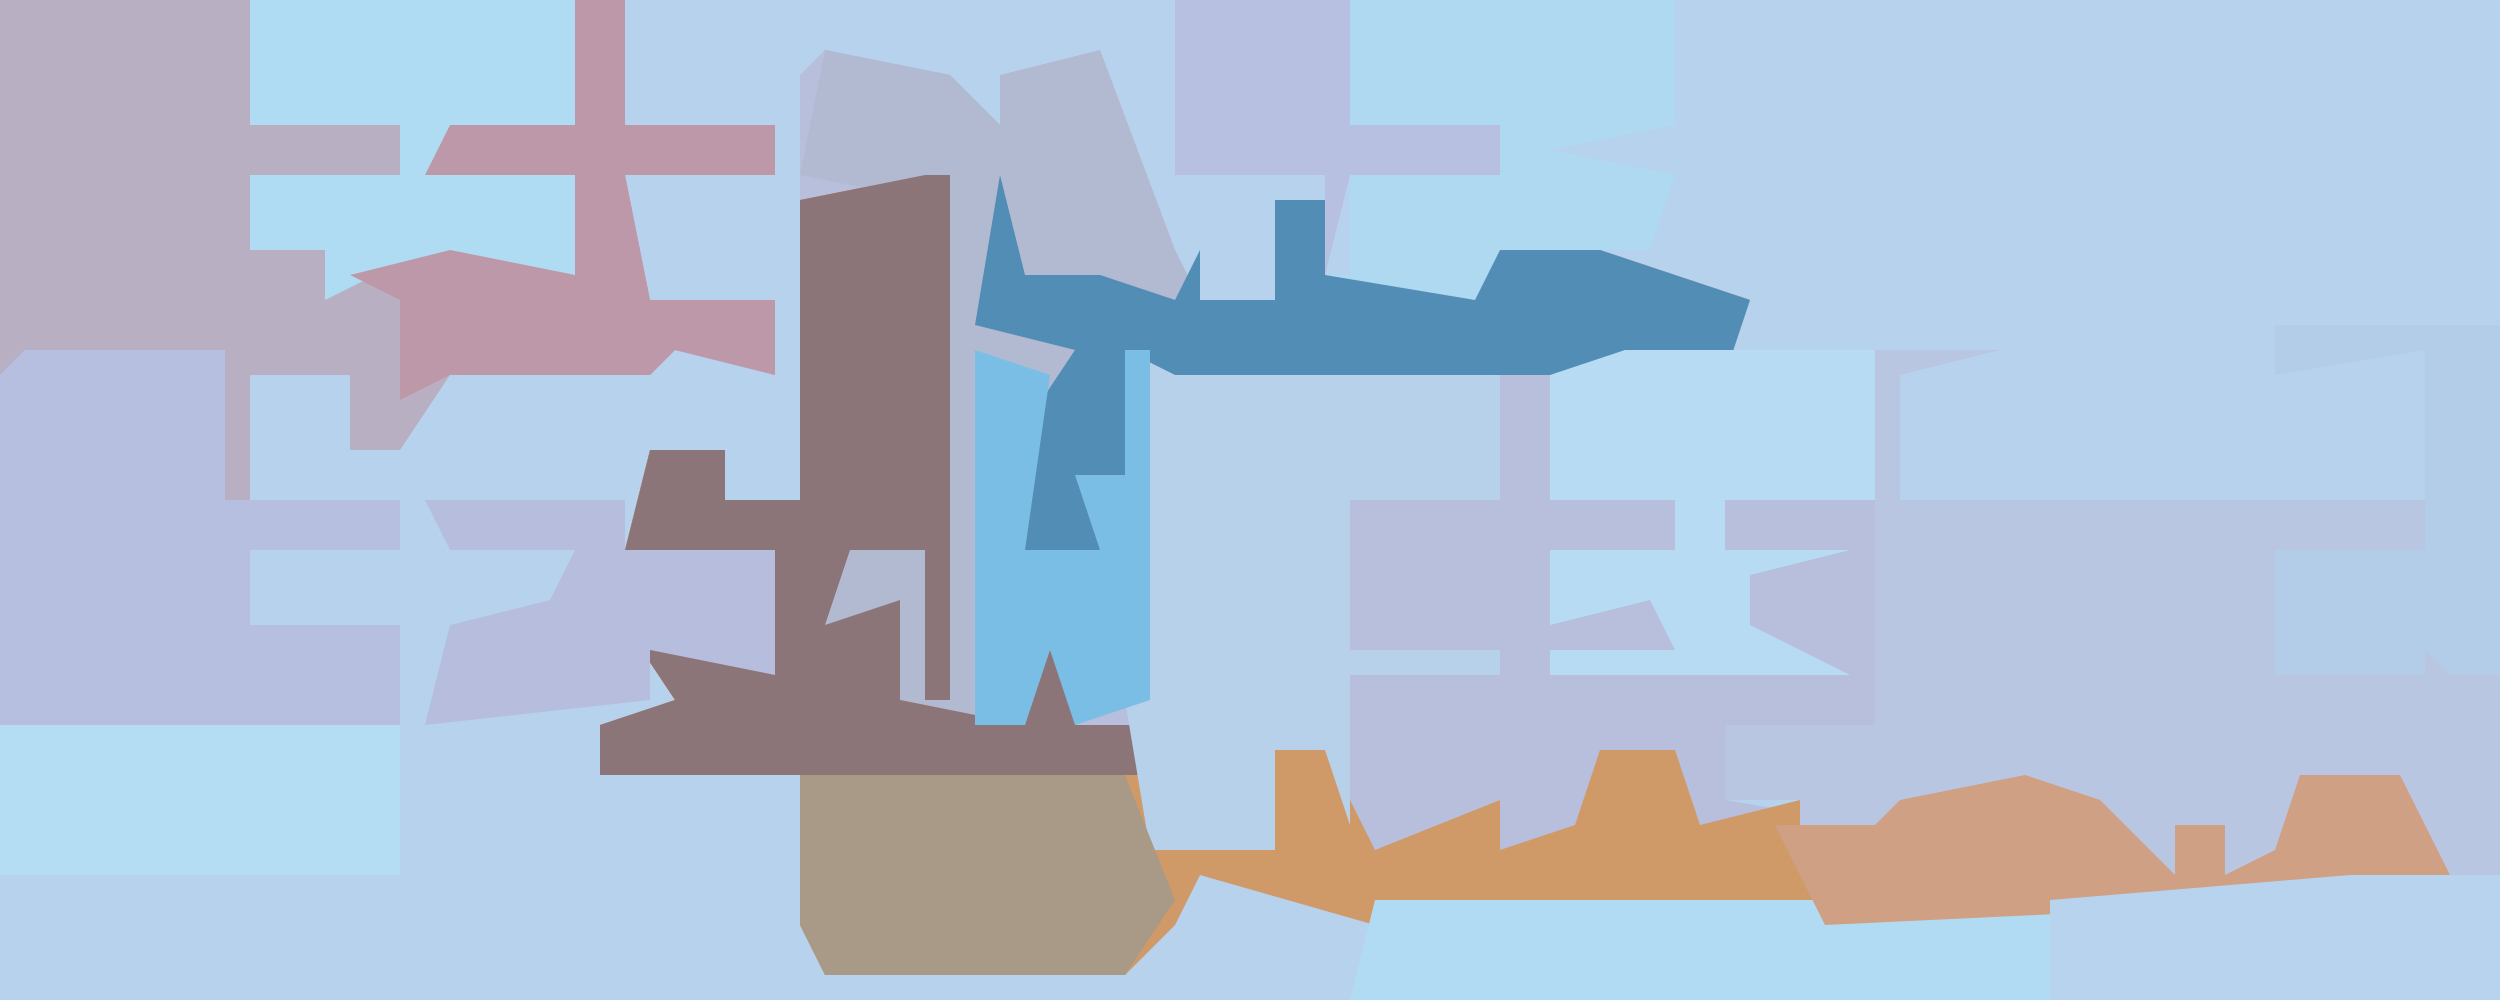
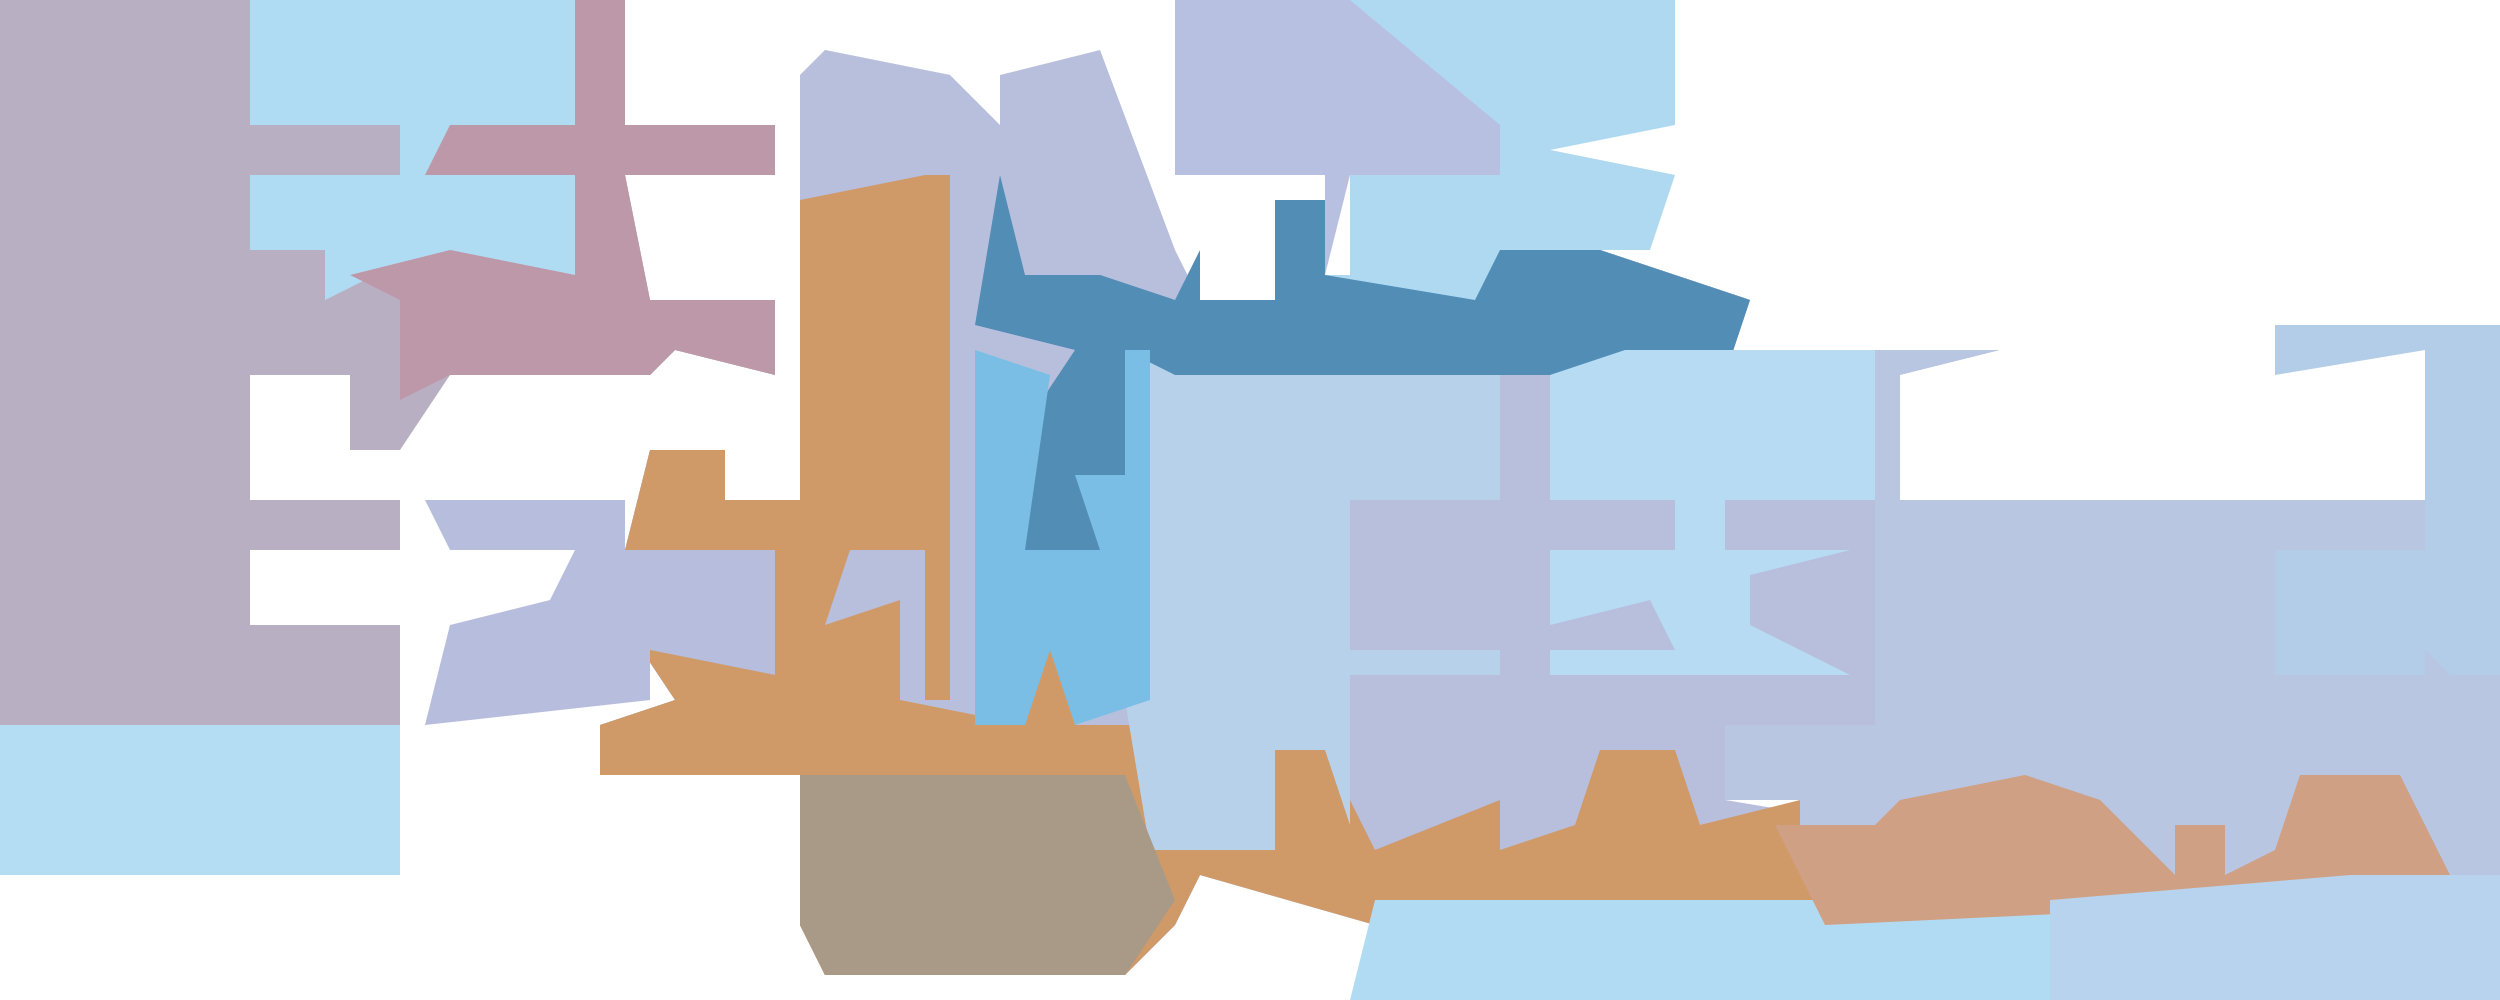
<svg xmlns="http://www.w3.org/2000/svg" version="1.1" width="100" height="40">
-   <path d="M0,0 L100,0 L100,40 L0,40 Z " fill="#B7D2EC" transform="translate(0,0)" />
  <path d="M0,0 L5,1 L7,3 L7,1 L11,0 L14,8 L15,10 L18,10 L18,6 L20,6 L20,9 L26,10 L27,8 L31,8 L34,9 L37,10 L36,13 L29,13 L29,18 L34,18 L34,20 L29,20 L30,22 L34,22 L34,24 L36,23 L36,20 L36,18 L42,18 L42,27 L36,27 L36,30 L42,31 L43,30 L50,29 L54,33 L54,31 L56,31 L56,33 L58,32 L59,29 L63,29 L65,33 L61,34 L40,35 L22,35 L15,33 L14,35 L12,37 L0,37 L-1,35 L-1,29 L-9,29 L-9,27 L-6,26 L-8,23 L-3,23 L-2,25 L-2,20 L-8,20 L-7,16 L-4,16 L-4,18 L-1,18 L-1,1 Z " fill="#B7BFDD" transform="translate(33,2)" />
  <path d="M0,0 L25,0 L25,5 L31,5 L31,7 L25,7 L26,12 L31,12 L31,15 L27,14 L26,15 L18,15 L16,18 L14,18 L14,15 L10,15 L10,20 L16,20 L16,22 L10,22 L10,25 L16,25 L16,29 L0,29 Z " fill="#B8B0C2" transform="translate(0,0)" />
  <path d="M0,0 L1,0 L1,21 L0,21 L0,15 L-3,15 L-4,18 L-1,17 L-1,21 L4,22 L4,18 L7,19 L6,22 L9,22 L10,25 L11,27 L14,27 L14,23 L16,23 L18,27 L23,25 L23,27 L26,26 L27,23 L30,23 L31,26 L35,25 L38,26 L39,25 L46,24 L50,28 L50,26 L52,26 L52,28 L54,27 L55,24 L59,24 L61,28 L57,29 L36,30 L18,30 L11,28 L10,30 L8,32 L-4,32 L-5,30 L-5,24 L-13,24 L-13,22 L-10,21 L-12,18 L-7,18 L-6,20 L-6,15 L-12,15 L-11,11 L-8,11 L-8,13 L-5,13 L-5,1 Z " fill="#CF9968" transform="translate(37,7)" />
  <path d="M0,0 L5,0 L1,1 L1,6 L22,6 L22,8 L16,8 L16,13 L21,12 L23,11 L23,13 L25,13 L25,21 L22,21 L21,18 L19,20 L19,17 L17,17 L16,21 L14,21 L14,19 L12,19 L12,21 L9,20 L8,18 L1,18 L2,21 L0,21 L0,19 L-3,20 L-3,18 L-6,18 L-6,15 L0,15 Z " fill="#B8C6E1" transform="translate(75,14)" />
-   <path d="M0,0 L5,1 L7,3 L7,1 L11,0 L14,8 L15,10 L18,10 L18,6 L20,6 L20,9 L26,10 L27,8 L31,8 L34,9 L37,10 L36,13 L14,13 L13,26 L10,27 L9,24 L8,27 L1,27 L3,26 L2,23 L0,23 L0,17 L1,20 L4,20 L4,6 L-1,5 Z " fill="#B2BAD2" transform="translate(33,2)" />
-   <path d="M0,0 L1,0 L1,21 L0,21 L0,15 L-3,15 L-4,18 L-1,17 L-1,21 L4,22 L4,18 L7,19 L6,22 L9,22 L9,24 L-13,24 L-13,22 L-10,21 L-12,18 L-7,18 L-6,20 L-6,15 L-12,15 L-11,11 L-8,11 L-8,13 L-5,13 L-5,1 Z " fill="#8C7579" transform="translate(37,7)" />
  <path d="M0,0 L12,0 L14,1 L14,6 L8,6 L8,12 L14,12 L14,13 L8,13 L8,19 L7,16 L5,16 L5,20 L0,20 L-1,14 Z " fill="#B8D1EB" transform="translate(46,14)" />
  <path d="M0,0 L6,0 L6,5 L-40,5 L-39,1 L-12,1 Z " fill="#B1DBF3" transform="translate(94,35)" />
-   <path d="M0,0 L8,0 L8,6 L15,6 L15,8 L9,8 L9,11 L15,11 L15,15 L-1,15 L-1,1 Z " fill="#B6BFDF" transform="translate(1,14)" />
  <path d="M0,0 L13,0 L13,5 L8,6 L13,7 L12,10 L10,10 L9,12 L5,12 L2,13 L-2,11 L0,11 L0,7 L6,7 L6,5 L0,5 Z " fill="#AED9F1" transform="translate(54,0)" />
  <path d="M0,0 L1,4 L4,4 L7,5 L8,3 L8,5 L11,5 L11,1 L13,1 L13,4 L19,5 L20,3 L24,3 L27,4 L30,5 L29,8 L7,8 L5,7 L5,12 L4,15 L1,15 L1,10 L3,7 L-1,6 Z " fill="#528DB6" transform="translate(40,7)" />
  <path d="M0,0 L13,0 L13,5 L8,6 L13,7 L13,11 L5,11 L3,12 L3,10 L0,10 L0,7 L6,7 L6,5 L0,5 Z " fill="#B0DCF3" transform="translate(10,0)" />
  <path d="M0,0 L10,0 L10,6 L4,6 L4,8 L9,8 L5,9 L5,11 L9,13 L-3,13 L-3,12 L2,12 L1,10 L-3,11 L-3,8 L2,8 L2,6 L-3,6 L-3,1 Z " fill="#B6DBF3" transform="translate(65,14)" />
  <path d="M0,0 L13,0 L15,5 L13,8 L1,8 L0,6 Z " fill="#A99A87" transform="translate(32,31)" />
  <path d="M0,0 L2,0 L2,5 L8,5 L8,7 L2,7 L3,12 L8,12 L8,15 L4,14 L3,15 L-5,15 L-7,16 L-7,12 L-9,11 L-5,10 L0,11 L0,7 L-6,7 L-5,5 L0,5 Z " fill="#BD98A9" transform="translate(23,0)" />
  <path d="M0,0 L16,0 L16,6 L0,6 Z " fill="#B4DCF3" transform="translate(0,29)" />
  <path d="M0,0 L3,1 L6,4 L6,2 L8,2 L8,4 L10,3 L11,0 L15,0 L17,4 L13,5 L-8,6 L-10,2 L-6,2 L-5,1 Z " fill="#CFA083" transform="translate(81,31)" />
  <path d="M0,0 L6,0 L6,5 L-12,5 L-12,1 Z " fill="#B7D3EE" transform="translate(94,35)" />
  <path d="M0,0 L9,0 L9,14 L7,14 L6,13 L6,14 L0,14 L0,9 L6,9 L6,1 L0,2 Z " fill="#B3CCE7" transform="translate(91,13)" />
  <path d="M0,0 L3,1 L2,8 L5,8 L4,5 L6,5 L6,0 L7,0 L7,14 L4,15 L3,12 L2,15 L0,15 Z " fill="#7BBEE5" transform="translate(39,14)" />
  <path d="M0,0 L8,0 L8,2 L14,2 L14,7 L9,6 L9,8 L0,9 L1,5 L5,4 L6,2 L1,2 Z " fill="#B6BDDD" transform="translate(17,20)" />
-   <path d="M0,0 L7,0 L7,5 L13,5 L13,7 L7,7 L6,11 L6,7 L0,7 Z " fill="#B8C0E1" transform="translate(47,0)" />
+   <path d="M0,0 L7,0 L13,5 L13,7 L7,7 L6,11 L6,7 L0,7 Z " fill="#B8C0E1" transform="translate(47,0)" />
</svg>